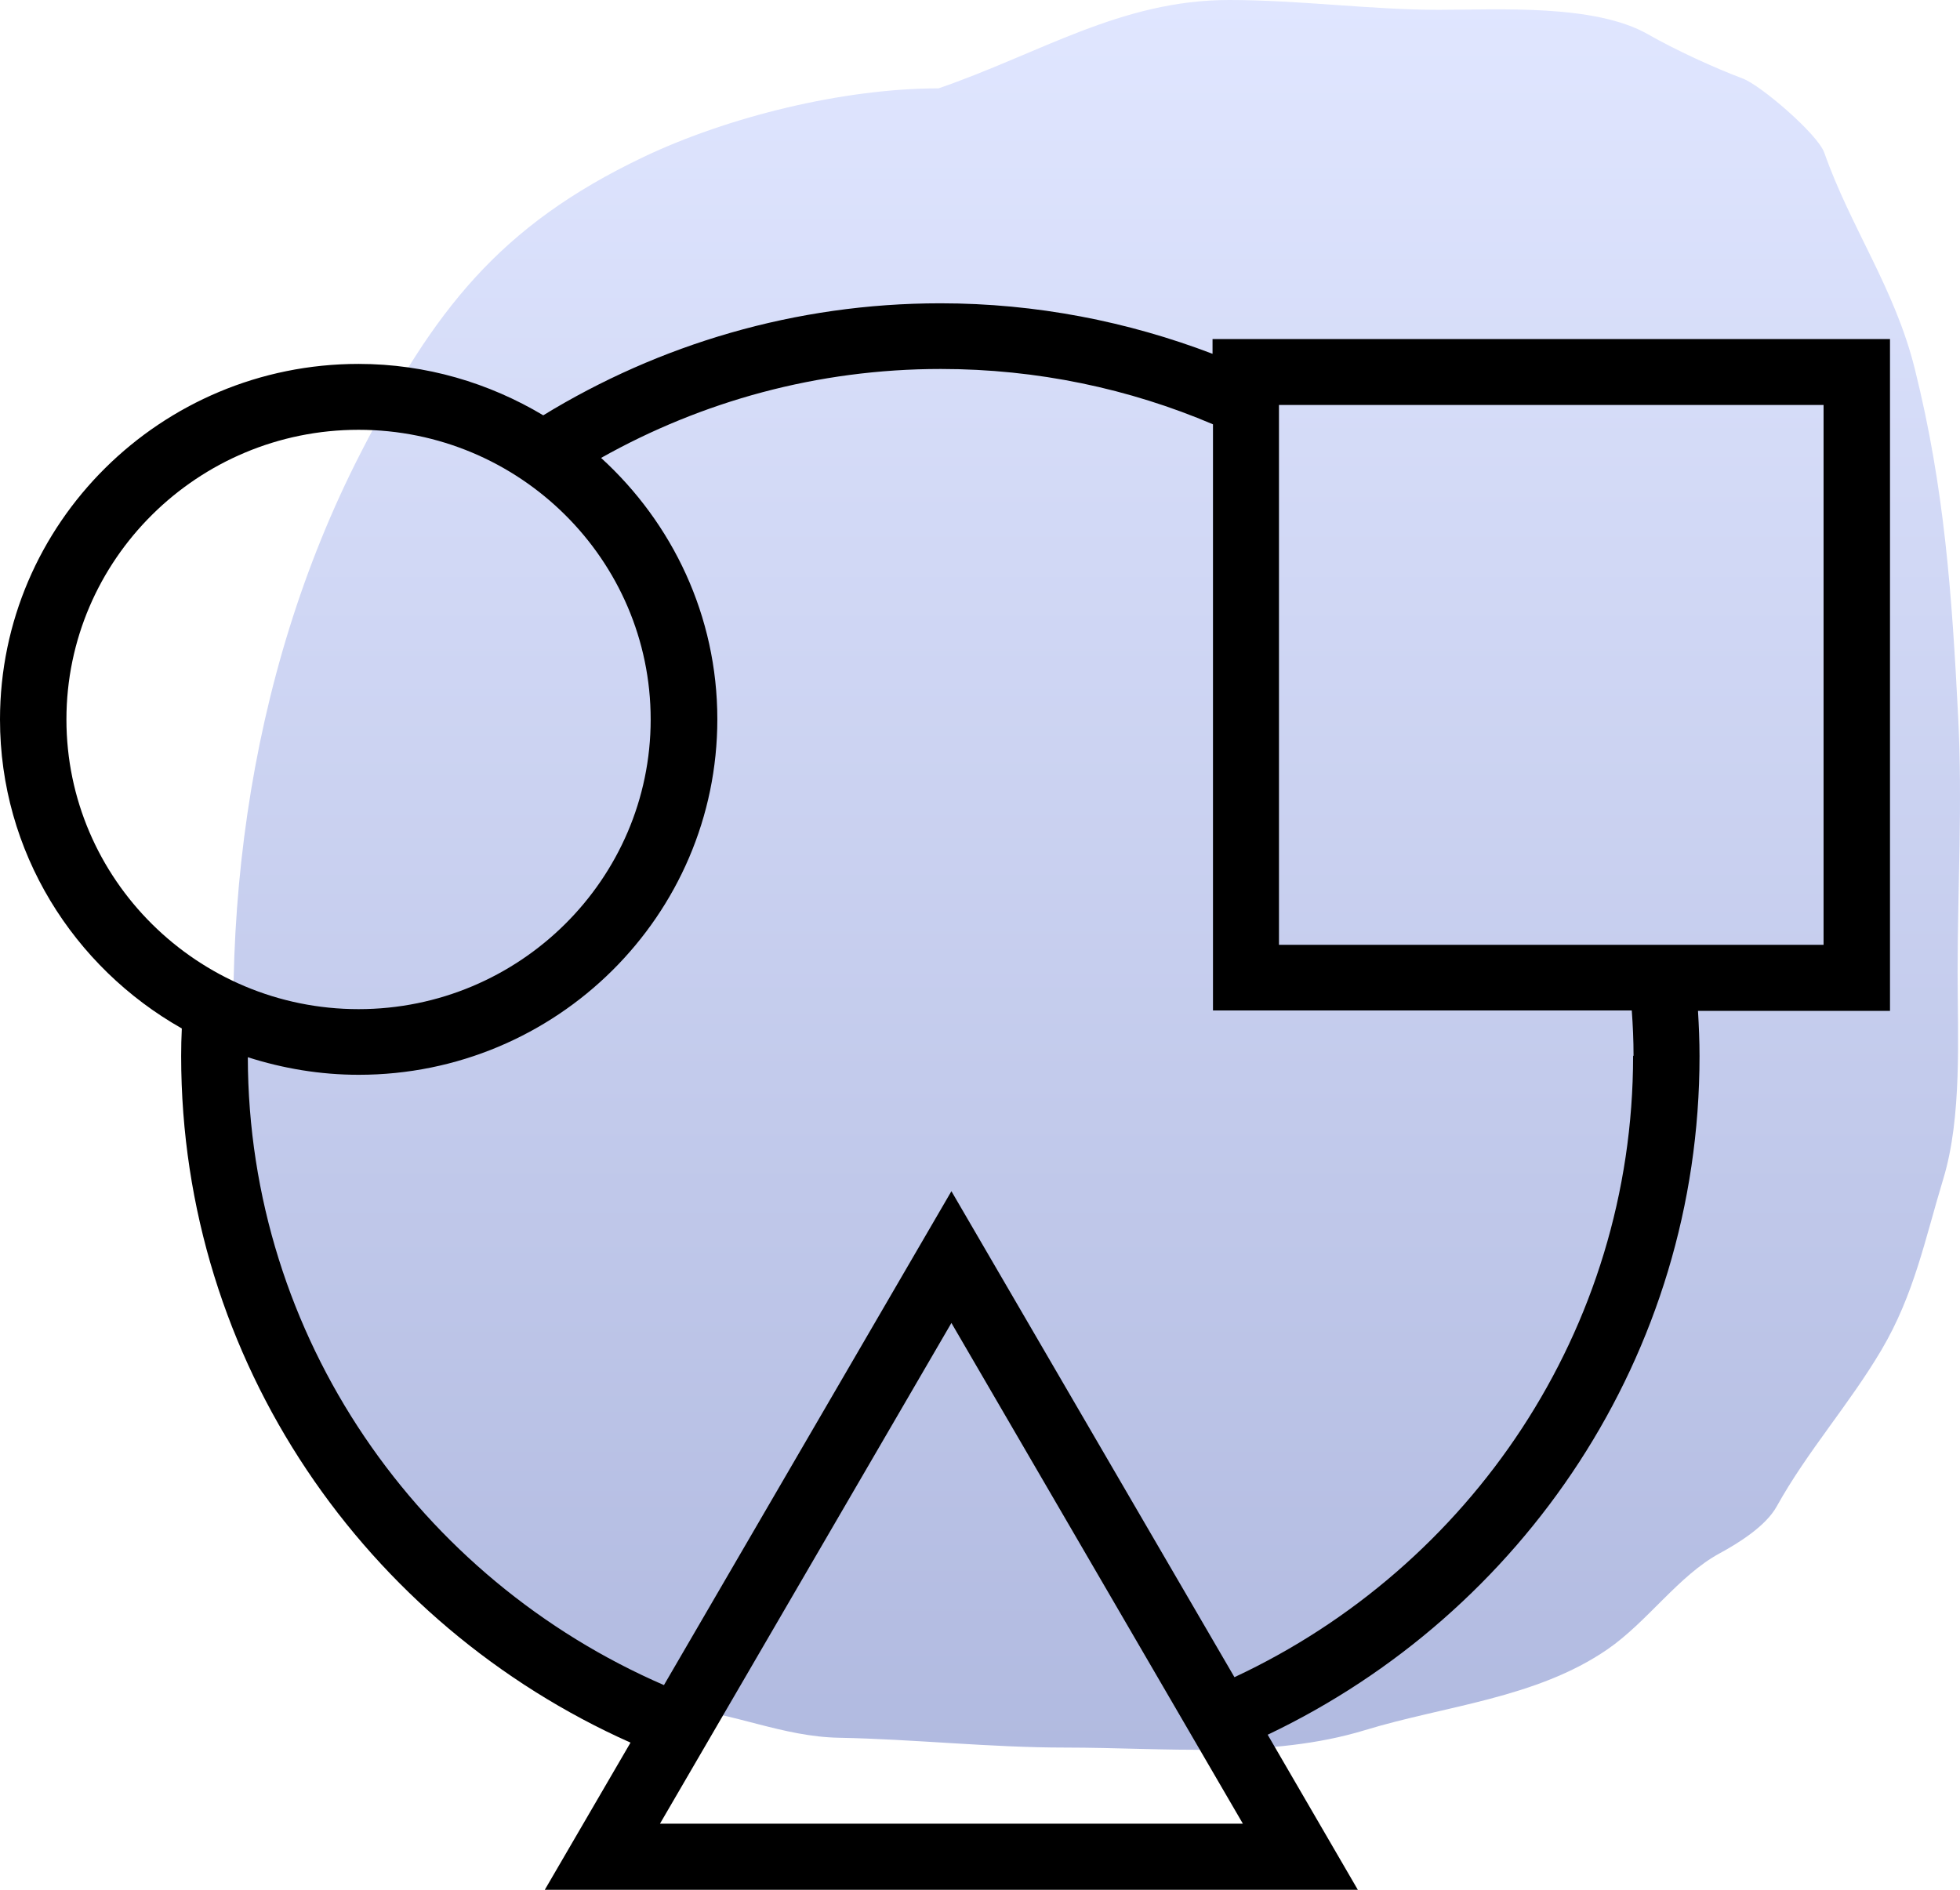
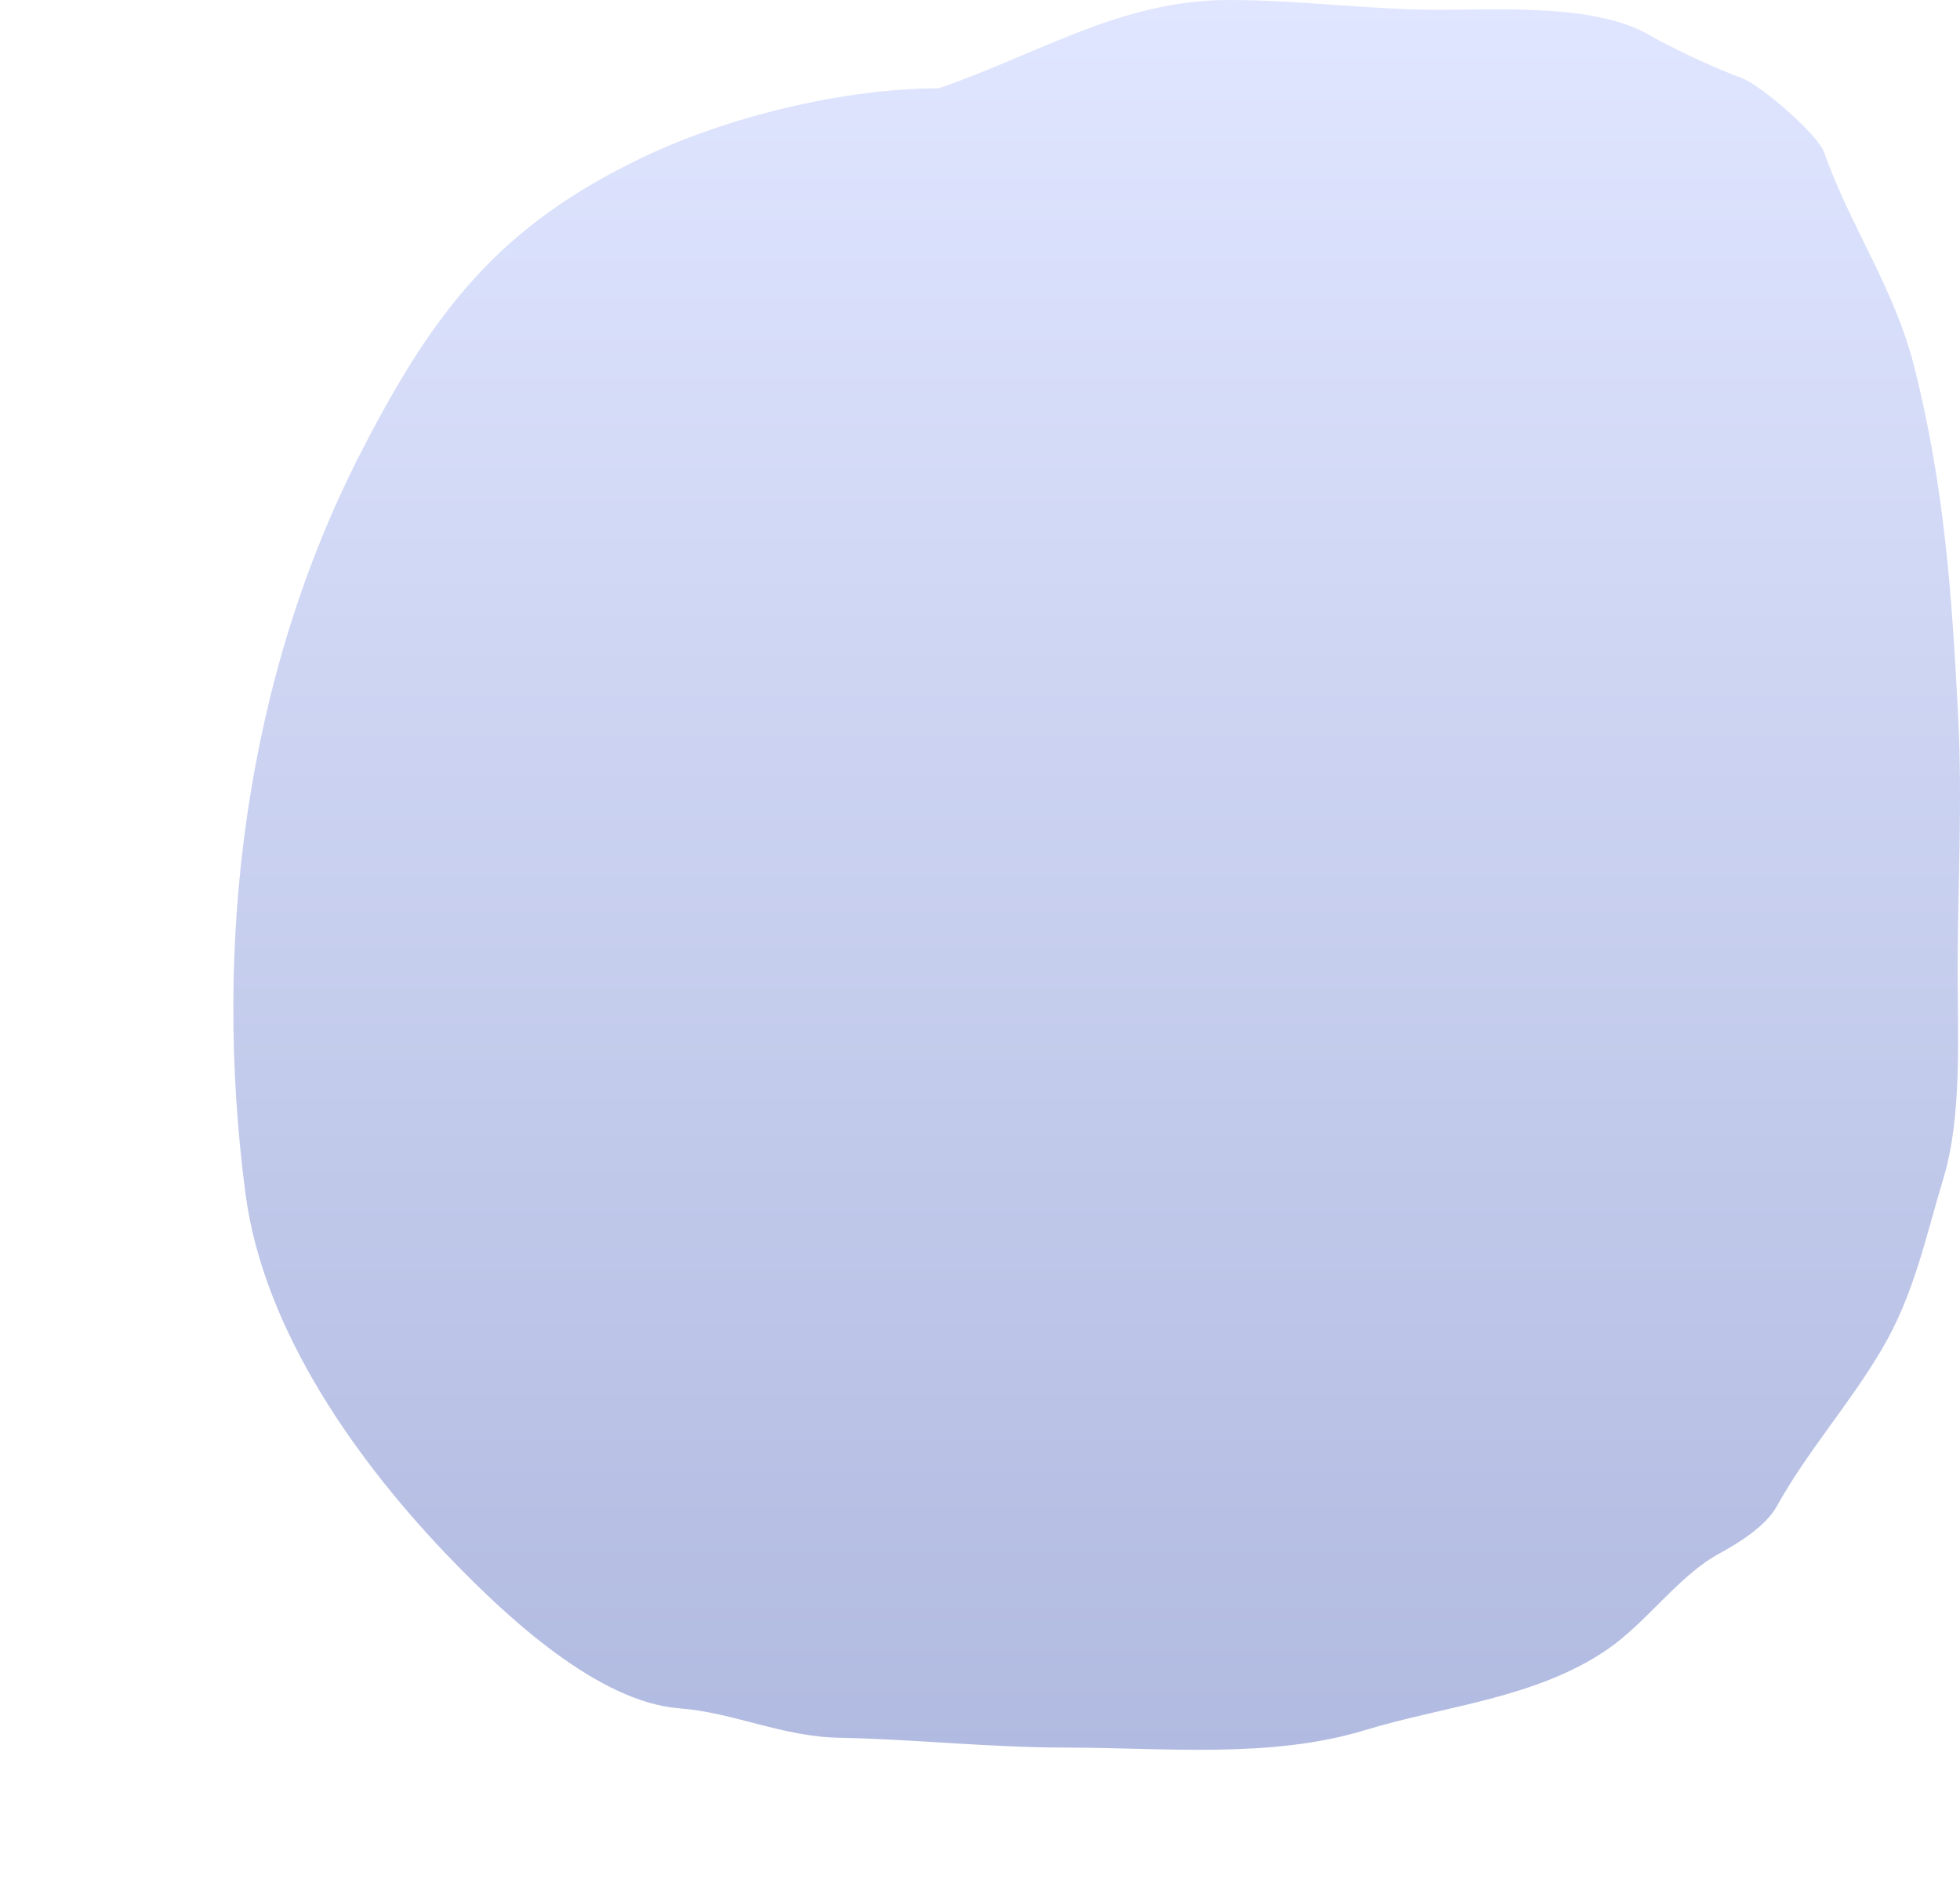
<svg xmlns="http://www.w3.org/2000/svg" width="84" height="81" viewBox="0 0 84 81" fill="none">
  <path d="M27.571 6.733C31.204 5.001 36.155 3.787 40.224 3.787C44.549 2.301 48.043 0 52.673 0C55.685 0 58.762 0.421 61.653 0.421C64.231 0.421 68.344 0.162 70.633 1.473C71.784 2.132 73.463 2.906 74.692 3.367C75.457 3.653 77.903 5.749 78.184 6.546C79.325 9.78 81.2 12.349 82.061 15.804C83.338 20.922 83.653 25.477 83.921 30.72C84.111 34.452 83.898 37.97 83.898 41.661C83.898 44.432 84.091 47.864 83.286 50.521C82.498 53.121 82.04 55.478 80.633 57.862C79.257 60.193 77.454 62.207 76.143 64.572C75.673 65.42 74.489 66.151 73.694 66.582C71.936 67.536 70.602 69.518 68.887 70.697C65.834 72.795 61.929 73.11 58.501 74.157C54.455 75.393 49.873 74.905 45.667 74.905C42.41 74.905 39.192 74.545 35.961 74.484C33.523 74.439 31.433 73.399 29.113 73.222C25.63 72.956 21.73 69.304 19.408 66.909C15.388 62.765 11.296 57.08 10.519 51.152C9.111 40.414 10.505 29.059 15.462 19.404C18.586 13.321 21.375 9.688 27.571 6.733Z" fill="url(#paint0_linear_2718_7498)" />
-   <path d="M81 14.534H51.966V15.165C48.34 13.781 44.41 13 40.301 13C34.065 13 28.237 14.77 23.282 17.801C20.967 16.417 18.262 15.598 15.367 15.598C6.891 15.598 0 22.432 0 30.838C0 36.514 3.151 41.456 7.792 44.082C7.773 44.477 7.764 44.873 7.764 45.268C7.764 58.371 15.689 69.638 27.022 74.693L23.349 81H58.192L54.329 74.354C65.263 69.149 72.837 58.079 72.837 45.268C72.837 44.618 72.809 43.969 72.771 43.329H81V14.534ZM2.847 30.838C2.847 23.994 8.466 18.422 15.367 18.422C22.267 18.422 27.886 23.994 27.886 30.838C27.886 37.681 22.267 43.254 15.367 43.254C8.466 43.254 2.847 37.681 2.847 30.838ZM28.285 78.167L40.775 56.705L53.266 78.167H28.285ZM69.99 45.259C69.99 57.025 62.985 67.182 52.905 71.888L40.775 51.057L28.455 72.227C17.986 67.69 10.64 57.345 10.621 45.315C12.121 45.795 13.715 46.068 15.376 46.068C23.852 46.068 30.743 39.234 30.743 30.828C30.743 26.395 28.816 22.413 25.76 19.627C30.069 17.208 35.023 15.815 40.32 15.815C44.458 15.815 48.406 16.662 51.985 18.187V43.31H69.933C69.98 43.95 70.009 44.6 70.009 45.249L69.99 45.259ZM78.153 40.496H54.813V17.358H78.153V40.505V40.496Z" fill="black" />
  <defs>
    <linearGradient id="paint0_linear_2718_7498" x1="47" y1="0" x2="47" y2="75" gradientUnits="userSpaceOnUse">
      <stop stop-color="#E0E6FF" />
      <stop offset="1" stop-color="#B1BAE0" />
    </linearGradient>
  </defs>
</svg>